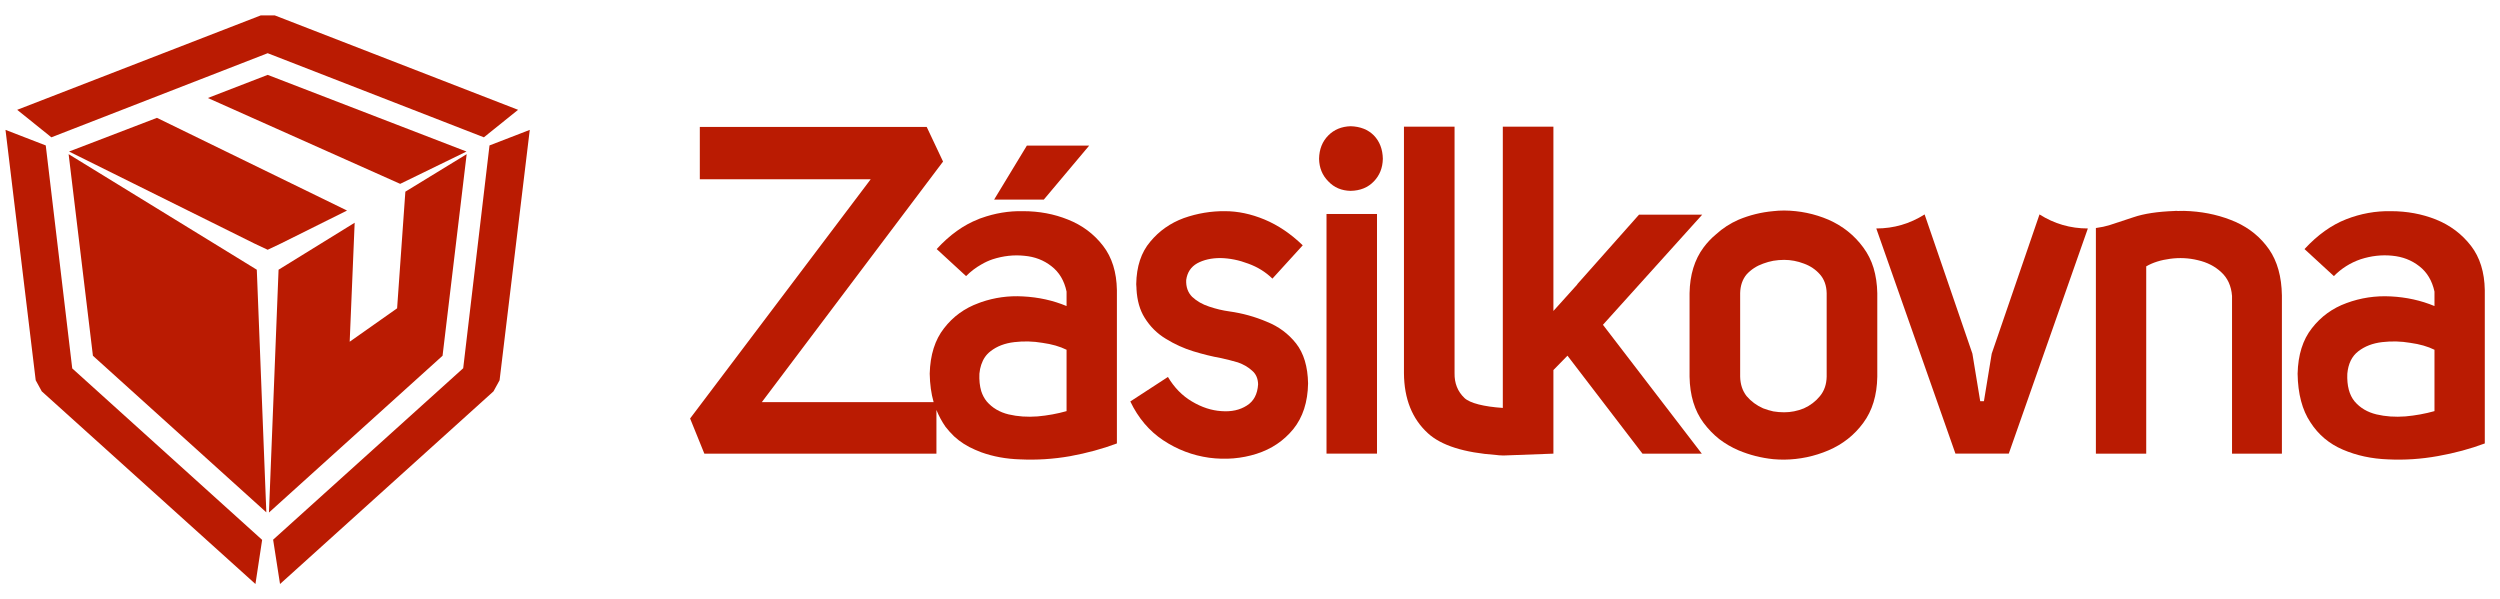
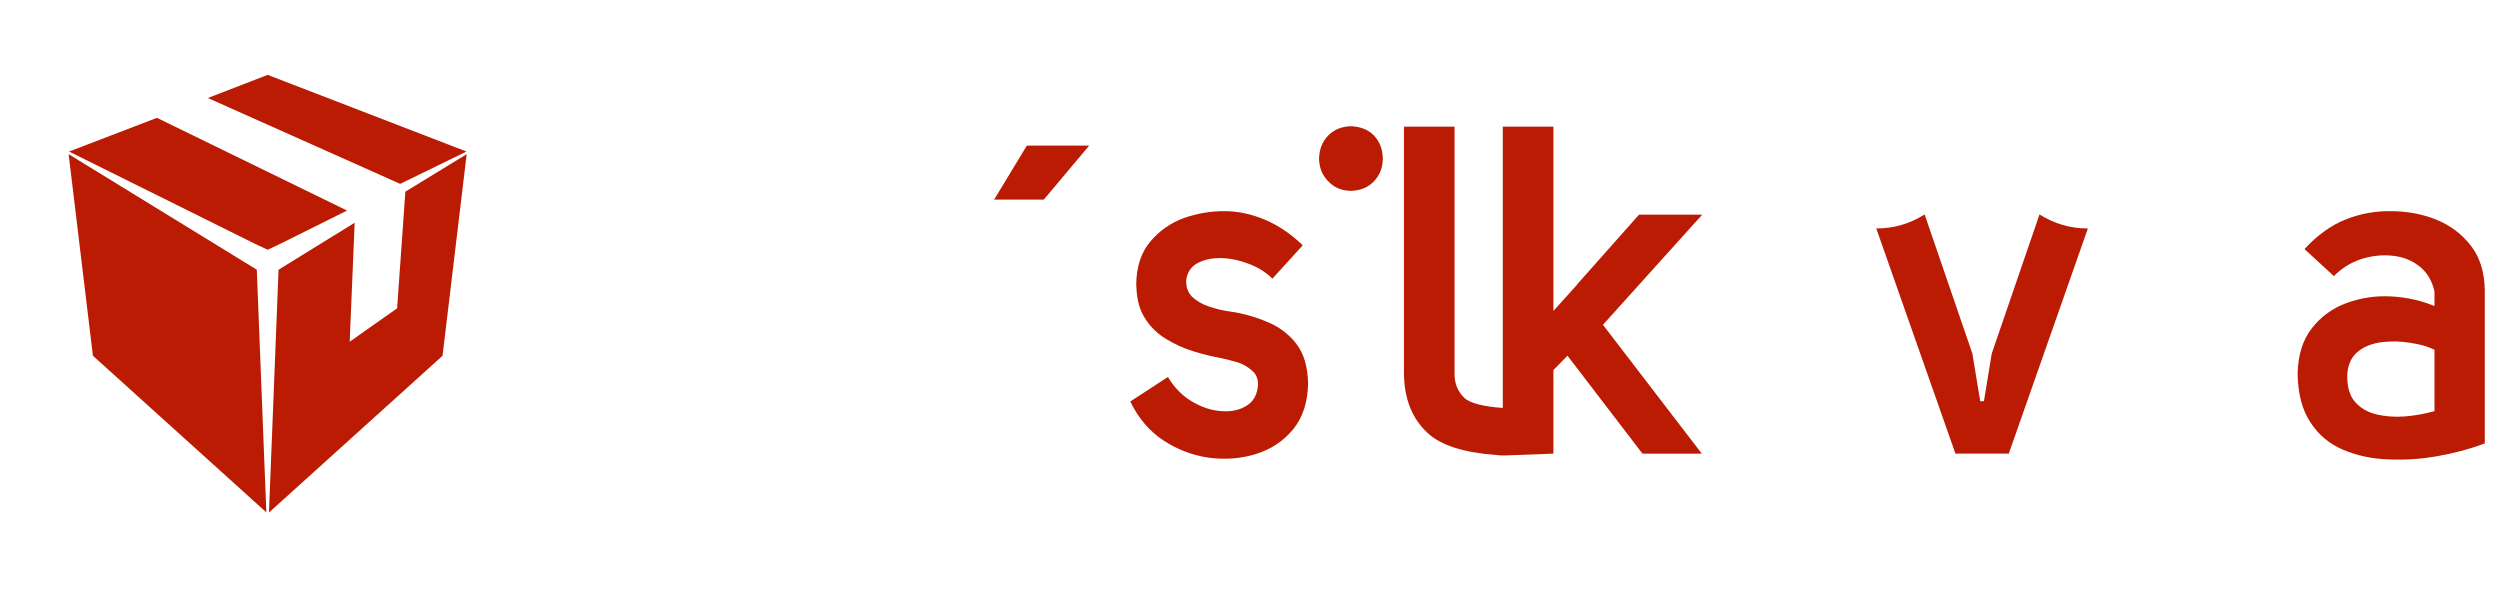
<svg xmlns="http://www.w3.org/2000/svg" width="96" height="23" viewBox="0 0 96 23" fill="none">
  <g clip-path="url(#clip0_32_1237)">
    <path d="M10.787 9.35L10.279 9.591L9.767 9.35L2.652 5.819L6.027 4.525L13.326 8.085L10.787 9.35ZM17.913 5.819L15.367 7.06L7.981 3.763L10.279 2.875L17.913 5.819Z" fill="#BA1B02" />
-     <path d="M10.554 0.592L19.894 4.217L18.581 5.273L10.279 2.043L1.973 5.273L0.66 4.217L10.011 0.592H10.554ZM18.797 5.585L20.343 4.987L19.184 14.602L18.95 15.028L10.753 22.426L10.488 20.724L17.787 14.14L18.797 5.585ZM1.604 15.028L1.371 14.602L0.211 4.987L1.757 5.585L2.774 14.147L10.066 20.731L9.809 22.426L1.604 15.028Z" fill="#BA1B02" />
    <path d="M15.566 7.36L17.92 5.92L16.994 13.661L10.328 19.681L10.697 10.357L13.619 8.553L13.428 13.122L15.249 11.839L15.566 7.36Z" fill="#BA1B02" />
    <path d="M9.861 10.357L10.227 19.674L3.568 13.661L2.635 5.92L9.861 10.357Z" fill="#BA1B02" />
-     <path d="M85.853 8.525C86.382 8.763 86.808 9.112 87.131 9.574C87.449 10.033 87.614 10.624 87.625 11.347V17.42H85.71V11.364C85.68 10.979 85.541 10.675 85.295 10.451C85.054 10.225 84.753 10.072 84.393 9.99C84.047 9.906 83.695 9.889 83.335 9.937C82.975 9.984 82.668 10.081 82.415 10.228V17.42H80.482V8.756C80.682 8.728 80.85 8.693 80.987 8.651C81.192 8.586 81.506 8.482 81.931 8.34C82.331 8.204 82.854 8.125 83.502 8.102C83.544 8.095 83.585 8.095 83.627 8.102C83.785 8.095 83.946 8.097 84.111 8.109C84.74 8.151 85.321 8.29 85.853 8.525Z" fill="#BA1B02" />
    <path d="M80.174 8.773L77.137 17.419H75.089L72.049 8.773C72.72 8.773 73.338 8.593 73.905 8.234L75.74 13.58L76.04 15.405H76.183L76.482 13.58L78.317 8.234C78.884 8.593 79.503 8.773 80.174 8.773Z" fill="#BA1B02" />
    <path d="M48.649 12.357C49.102 12.538 49.475 12.816 49.77 13.189C50.065 13.566 50.218 14.078 50.23 14.724C50.218 15.439 50.029 16.024 49.662 16.479C49.293 16.929 48.823 17.244 48.252 17.426C47.674 17.61 47.067 17.66 46.431 17.577C45.794 17.488 45.206 17.264 44.665 16.905C44.129 16.549 43.708 16.052 43.404 15.416L44.849 14.475C45.091 14.883 45.398 15.197 45.769 15.416C46.145 15.64 46.522 15.763 46.901 15.787C47.284 15.817 47.61 15.746 47.879 15.573C48.144 15.408 48.288 15.136 48.311 14.759C48.306 14.535 48.23 14.36 48.081 14.234C47.935 14.099 47.753 13.993 47.535 13.916C47.312 13.851 47.091 13.795 46.873 13.748C46.548 13.69 46.197 13.604 45.821 13.489C45.457 13.377 45.106 13.218 44.769 13.01C44.435 12.81 44.162 12.538 43.951 12.196C43.768 11.902 43.664 11.536 43.641 11.098C43.641 11.086 43.641 11.075 43.641 11.063C43.634 11.014 43.631 10.964 43.631 10.913C43.642 10.232 43.822 9.688 44.17 9.28C44.512 8.867 44.941 8.565 45.459 8.374C45.977 8.192 46.504 8.104 47.04 8.109C47.535 8.109 48.041 8.216 48.558 8.43C49.078 8.647 49.567 8.977 50.025 9.42L48.861 10.699C48.601 10.445 48.291 10.253 47.932 10.123C47.574 9.987 47.218 9.916 46.862 9.909C46.517 9.909 46.219 9.977 45.971 10.112C45.73 10.249 45.589 10.463 45.55 10.752C45.538 11.018 45.614 11.233 45.779 11.399C45.956 11.564 46.173 11.689 46.431 11.773C46.691 11.861 46.95 11.923 47.207 11.958C47.709 12.028 48.189 12.161 48.649 12.357Z" fill="#BA1B02" />
    <path d="M52.756 5.2C52.979 5.431 53.094 5.73 53.101 6.098C53.094 6.446 52.979 6.735 52.756 6.965C52.531 7.201 52.233 7.322 51.864 7.329C51.516 7.322 51.23 7.201 51.008 6.965C50.778 6.735 50.659 6.446 50.652 6.098C50.659 5.73 50.778 5.431 51.008 5.2C51.23 4.976 51.516 4.858 51.864 4.847C52.236 4.858 52.533 4.976 52.756 5.2Z" fill="#BA1B02" />
    <path d="M57.708 15.664C57.708 15.636 57.708 4.864 57.708 4.864H59.651V11.941L60.564 10.927L60.571 10.909L62.939 8.242H65.366L61.553 12.472L65.349 17.42H63.071L60.191 13.658L59.651 14.21V17.42L57.788 17.489C57.736 17.489 57.732 17.489 57.687 17.489C57.628 17.489 57.562 17.483 57.562 17.483L57.461 17.472C56.219 17.383 55.342 17.105 54.831 16.636C54.225 16.082 53.919 15.314 53.912 14.332V4.864H55.855V14.332C55.848 14.717 55.975 15.034 56.235 15.283C56.447 15.483 56.987 15.616 57.708 15.664Z" fill="#BA1B02" />
-     <path d="M52.877 17.419H50.938V8.217H52.877V17.419Z" fill="#BA1B02" />
    <path d="M40.082 7.665H38.174L39.431 5.592H41.824L40.082 7.665Z" fill="#BA1B02" />
    <path fill-rule="evenodd" clip-rule="evenodd" d="M95.416 11.141V17.028C94.863 17.235 94.26 17.399 93.612 17.514C92.972 17.629 92.333 17.671 91.697 17.64C91.068 17.617 90.491 17.492 89.966 17.266C89.442 17.042 89.027 16.694 88.723 16.221C88.405 15.748 88.24 15.124 88.228 14.35C88.245 13.63 88.427 13.048 88.775 12.606C89.124 12.156 89.568 11.833 90.109 11.637C90.65 11.437 91.215 11.351 91.805 11.382C92.404 11.412 92.964 11.536 93.484 11.752V11.197C93.393 10.777 93.198 10.452 92.899 10.221C92.604 9.99 92.257 9.856 91.857 9.819C91.456 9.779 91.053 9.825 90.649 9.955C90.254 10.091 89.912 10.306 89.621 10.602L88.493 9.564C88.995 9.021 89.528 8.64 90.092 8.42C90.651 8.201 91.225 8.098 91.812 8.109C92.425 8.109 93 8.215 93.536 8.427C94.084 8.647 94.534 8.985 94.887 9.441C95.228 9.884 95.405 10.451 95.416 11.141ZM93.484 13.431C93.231 13.305 92.921 13.216 92.554 13.165C92.196 13.104 91.838 13.095 91.478 13.137C91.113 13.179 90.807 13.297 90.558 13.49C90.312 13.679 90.172 13.966 90.137 14.35C90.118 14.812 90.212 15.167 90.419 15.417C90.63 15.664 90.91 15.829 91.258 15.913C91.604 15.995 91.975 16.02 92.369 15.99C92.757 15.955 93.128 15.887 93.484 15.787V13.431Z" fill="#BA1B02" />
-     <path fill-rule="evenodd" clip-rule="evenodd" d="M72.088 11.255V14.465C72.076 15.18 71.896 15.772 71.548 16.241C71.207 16.706 70.761 17.059 70.214 17.293C69.673 17.524 69.106 17.643 68.511 17.65C68.37 17.65 68.23 17.644 68.093 17.632C67.629 17.584 67.184 17.471 66.76 17.293C66.49 17.177 66.243 17.032 66.018 16.86C65.795 16.683 65.595 16.476 65.419 16.241C65.07 15.772 64.891 15.18 64.879 14.465V11.259C64.891 10.555 65.07 9.969 65.419 9.5C65.56 9.311 65.719 9.143 65.896 8.997C66.149 8.766 66.437 8.579 66.76 8.437C67.184 8.26 67.629 8.15 68.093 8.108C68.23 8.092 68.37 8.084 68.511 8.084C69.106 8.089 69.673 8.206 70.214 8.437C70.761 8.678 71.207 9.035 71.548 9.5C71.724 9.738 71.857 10.001 71.945 10.29C72.033 10.586 72.081 10.908 72.088 11.255ZM70.144 11.259C70.138 10.967 70.052 10.727 69.887 10.538C69.722 10.35 69.516 10.211 69.27 10.122C69.022 10.027 68.769 9.979 68.511 9.979C68.37 9.979 68.23 9.991 68.093 10.014C67.959 10.04 67.83 10.076 67.707 10.122C67.454 10.211 67.241 10.35 67.069 10.538C66.912 10.727 66.829 10.966 66.822 11.255V14.465C66.829 14.761 66.912 15.009 67.069 15.21C67.241 15.412 67.454 15.57 67.707 15.681C67.83 15.728 67.959 15.767 68.093 15.797C68.23 15.82 68.37 15.832 68.511 15.832C68.769 15.832 69.022 15.782 69.27 15.681C69.516 15.57 69.722 15.412 69.887 15.21C70.052 15.009 70.138 14.761 70.144 14.465V11.259Z" fill="#BA1B02" />
-     <path fill-rule="evenodd" clip-rule="evenodd" d="M42.889 11.14V17.028C42.336 17.236 41.736 17.399 41.088 17.518C40.447 17.63 39.809 17.67 39.173 17.64C38.637 17.624 38.139 17.533 37.679 17.367C37.598 17.337 37.519 17.304 37.442 17.27C37.136 17.139 36.867 16.968 36.638 16.756C36.519 16.641 36.41 16.52 36.31 16.392C36.169 16.189 36.051 15.972 35.959 15.742V17.42H27.047L26.5 16.07L33.434 6.885H26.873V4.875H35.586L36.213 6.204L29.255 15.441H35.851C35.758 15.117 35.708 14.753 35.701 14.35C35.719 13.63 35.903 13.048 36.251 12.605C36.597 12.155 37.042 11.833 37.585 11.637C37.613 11.625 37.644 11.614 37.679 11.602C38.192 11.425 38.725 11.351 39.277 11.382C39.879 11.412 40.438 11.536 40.956 11.752V11.196C40.868 10.777 40.674 10.452 40.374 10.221C40.08 9.99 39.733 9.857 39.333 9.822C38.931 9.78 38.528 9.825 38.121 9.955C37.968 10.006 37.821 10.074 37.679 10.158C37.468 10.277 37.274 10.425 37.097 10.602L35.969 9.564C36.468 9.02 37 8.639 37.564 8.42C37.601 8.402 37.639 8.386 37.679 8.375C38.204 8.186 38.74 8.097 39.288 8.109C39.901 8.109 40.474 8.216 41.008 8.431C41.556 8.648 42.007 8.984 42.359 9.441C42.701 9.884 42.877 10.45 42.889 11.14ZM40.956 13.431C40.703 13.305 40.394 13.216 40.03 13.165C39.67 13.104 39.311 13.095 38.953 13.137C38.587 13.179 38.28 13.296 38.034 13.49C37.869 13.616 37.751 13.788 37.679 14.007C37.644 14.108 37.621 14.222 37.609 14.35C37.598 14.599 37.621 14.822 37.679 15.018C37.728 15.169 37.798 15.302 37.891 15.416C38.105 15.664 38.385 15.829 38.731 15.913C39.079 15.995 39.45 16.02 39.845 15.99C40.233 15.955 40.603 15.887 40.956 15.787V13.431Z" fill="#BA1B02" />
  </g>
  <defs>
    <clipPath id="clip0_32_1237">
      <rect width="95.212" height="21.852" fill="white" transform="translate(0.211 0.574)" />
    </clipPath>
  </defs>
</svg>